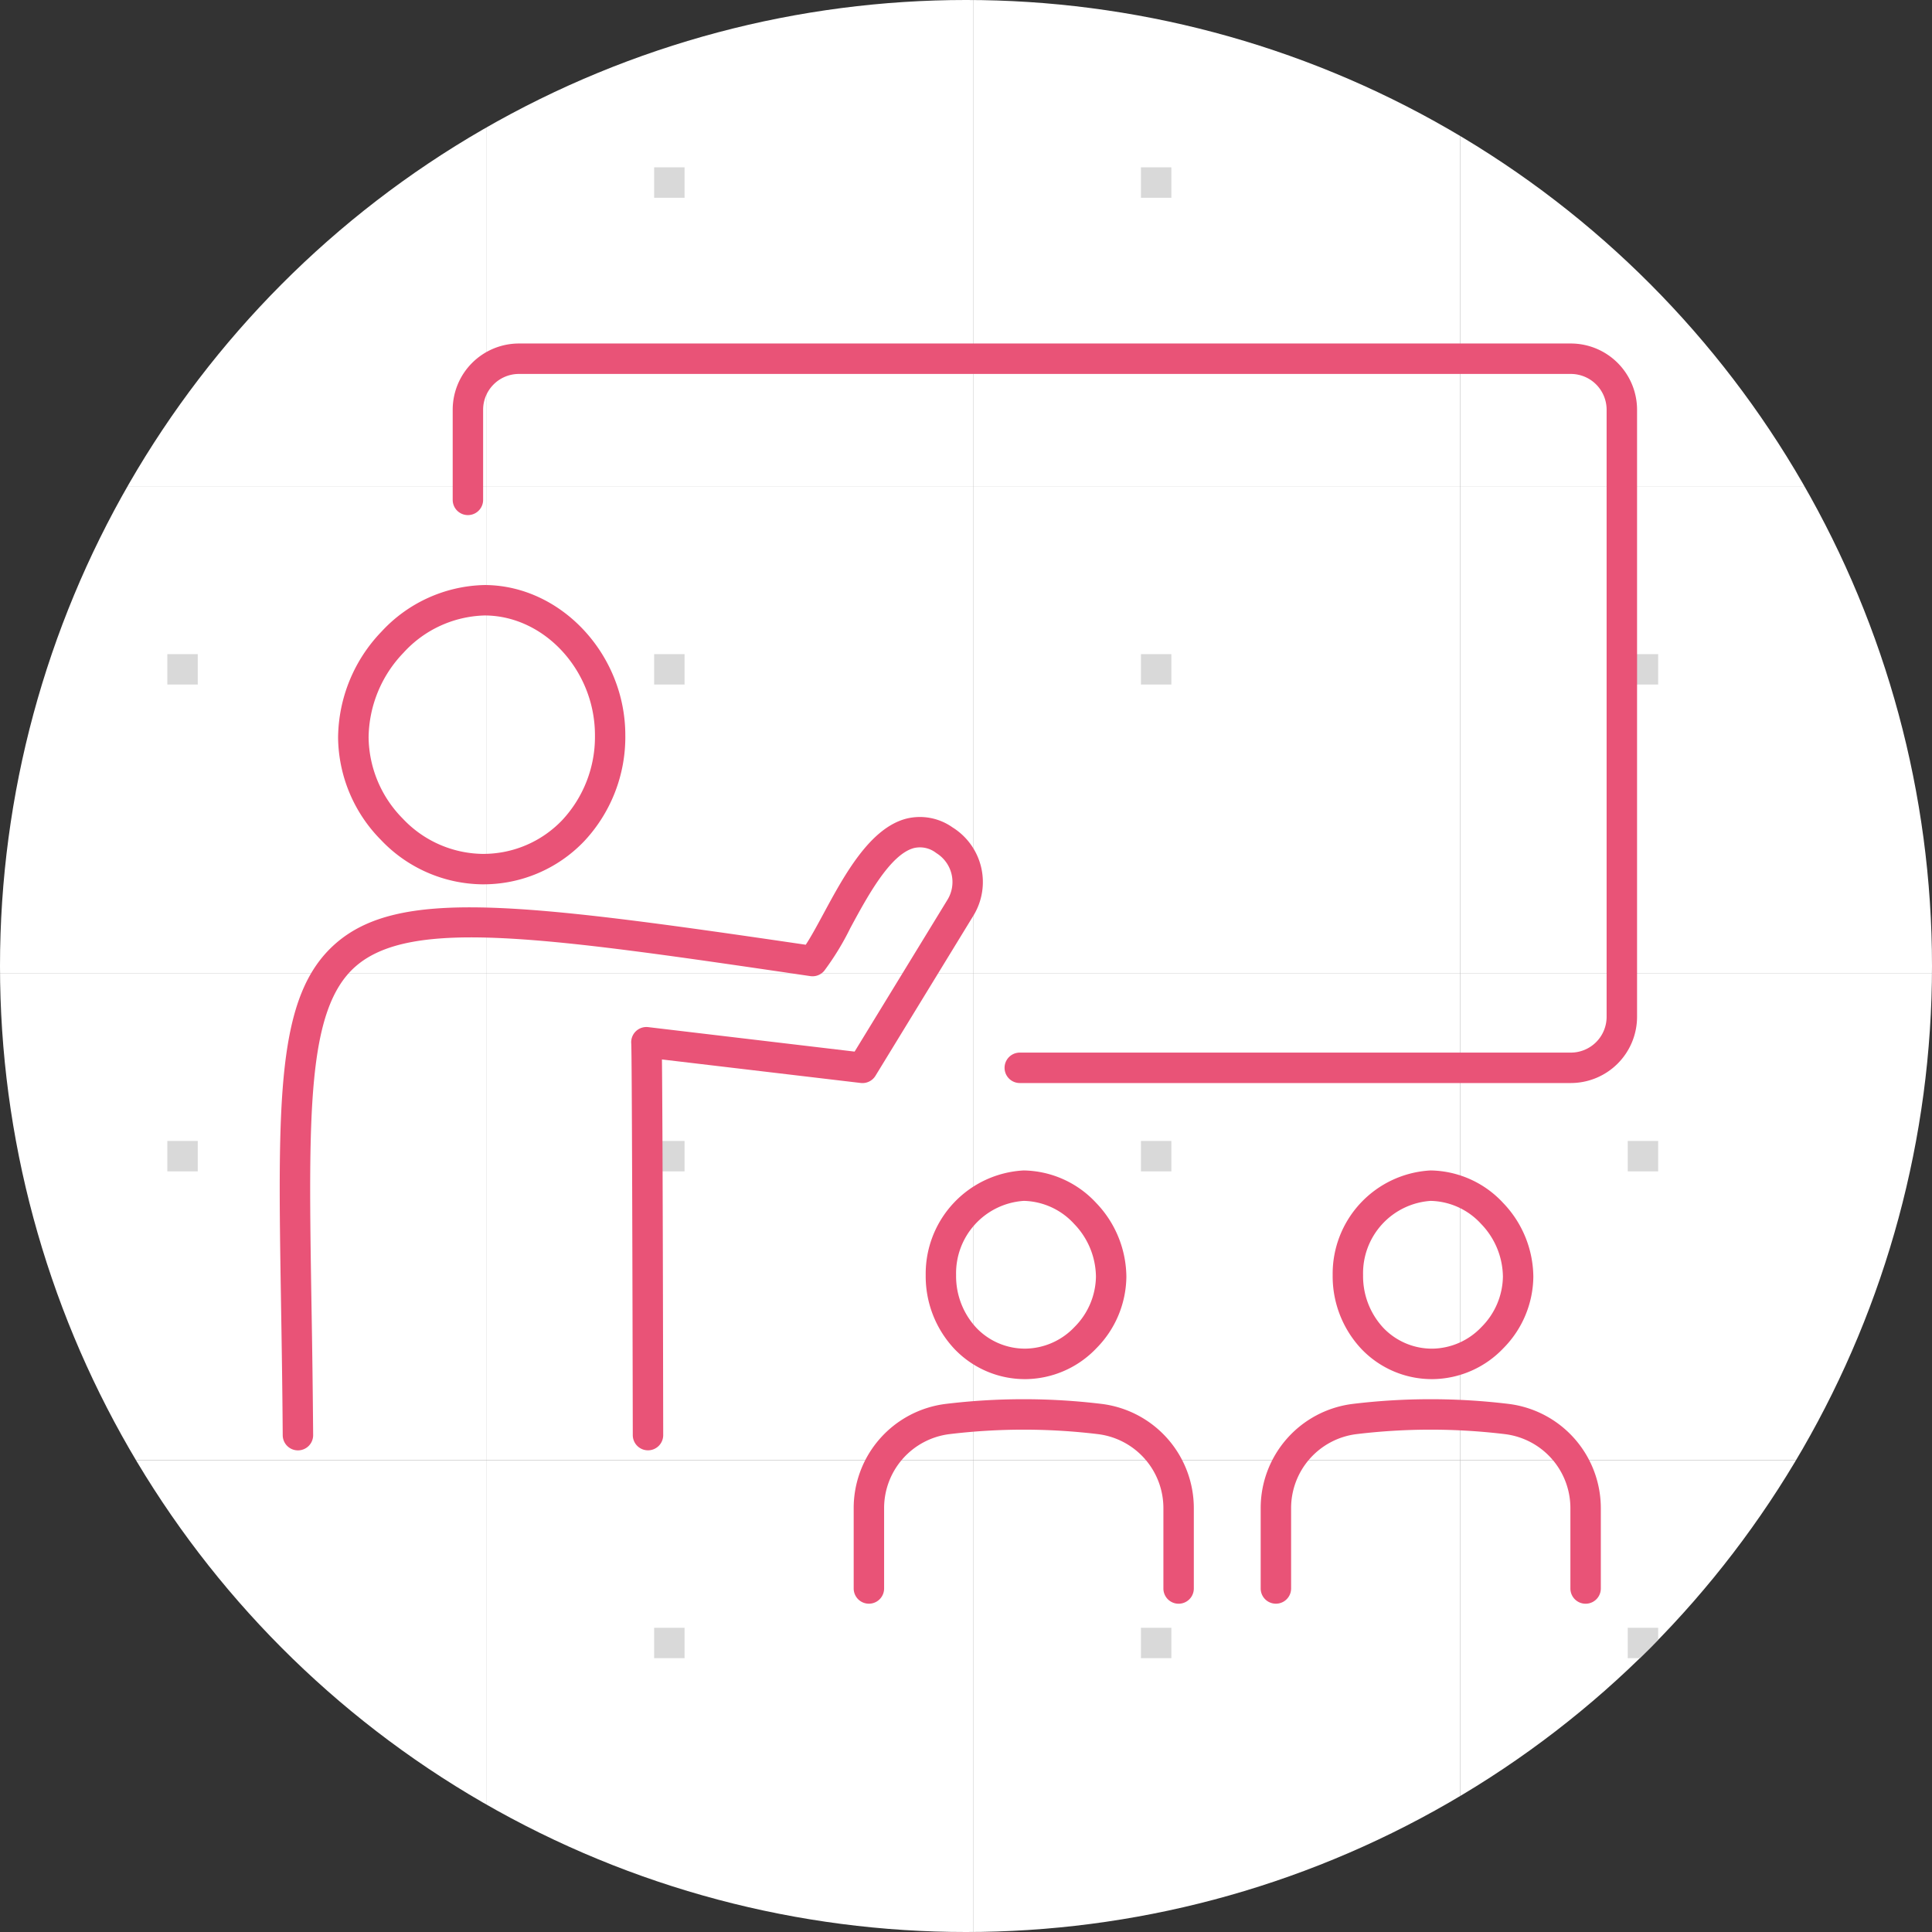
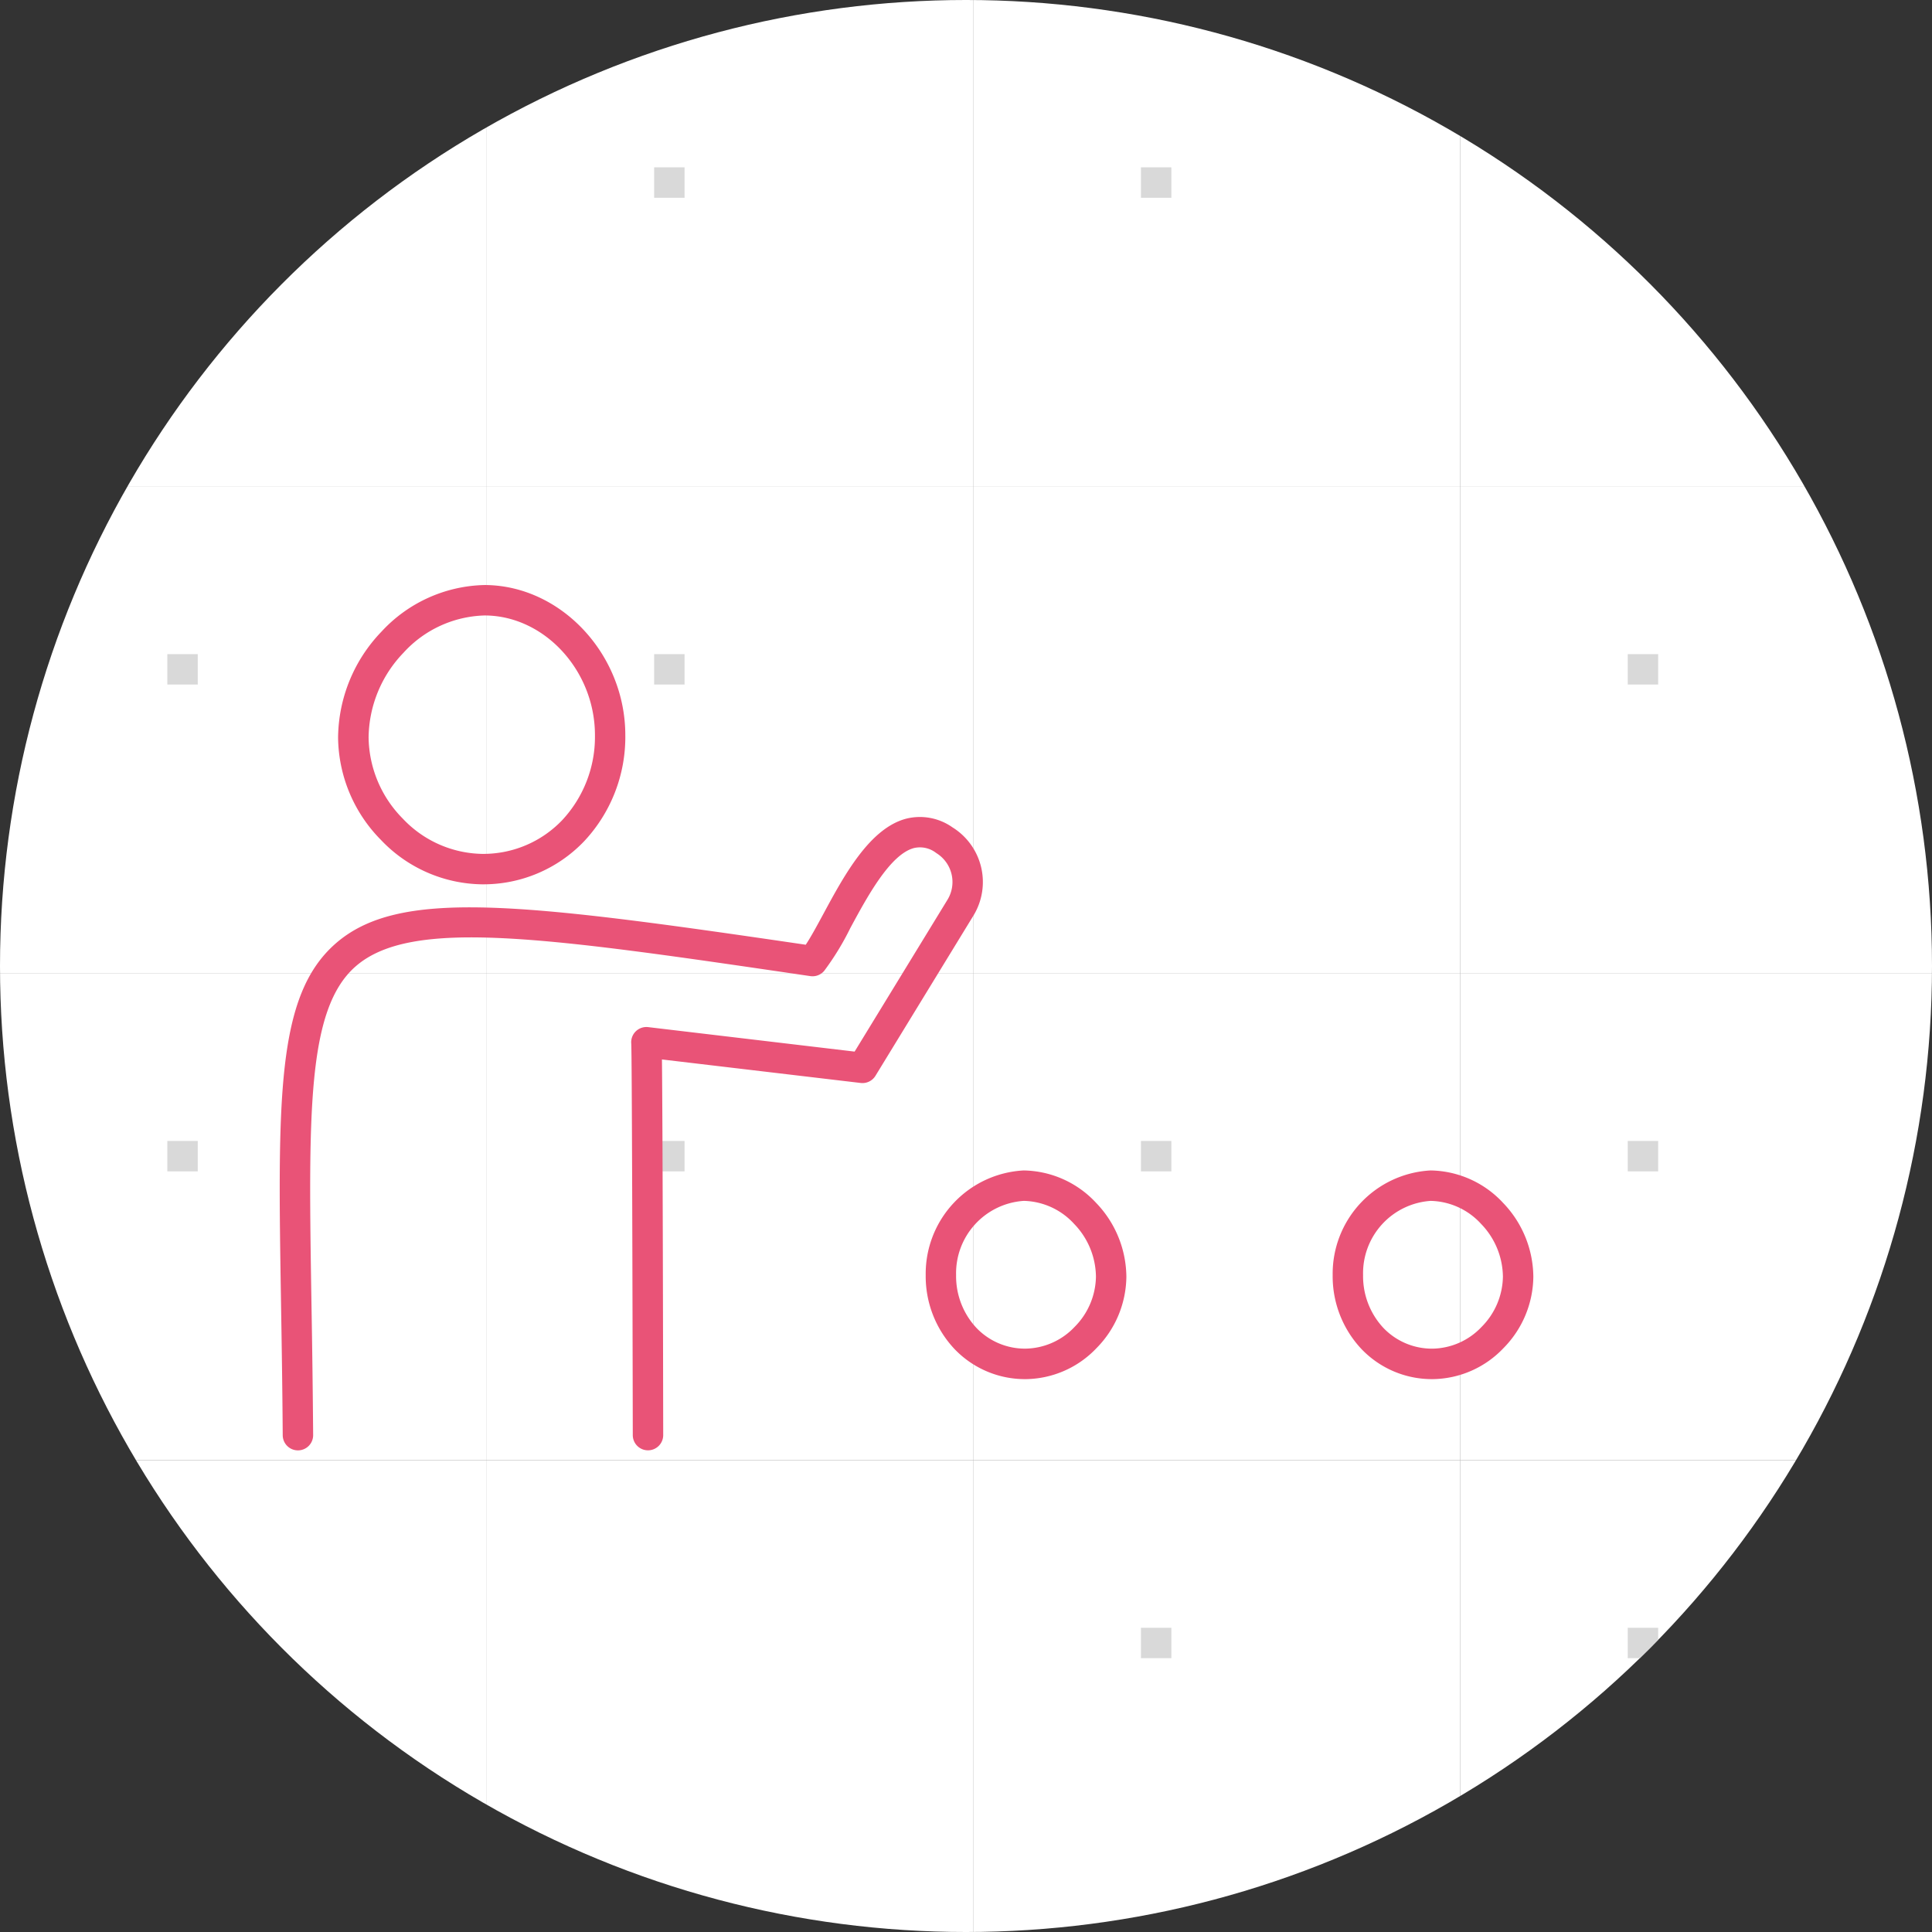
<svg xmlns="http://www.w3.org/2000/svg" width="127" height="127">
  <rect width="100%" height="100%" fill="#333333" stroke="none" />
  <defs>
    <clipPath id="a">
      <circle data-name="楕円形 10" cx="63.5" cy="63.5" r="63.5" transform="translate(-1353 -16982)" fill="#fff" stroke="#707070" />
    </clipPath>
    <clipPath id="b">
      <path fill="none" d="M0 0h127v127H0z" />
    </clipPath>
    <clipPath id="c">
      <path data-name="パス 1732" d="M0 0h90v90H0z" transform="translate(-699 -16256)" fill="#fff" stroke="#707070" />
    </clipPath>
  </defs>
  <g data-name="グループ 911">
    <g data-name="マスクグループ 10" transform="translate(1353 16982)" clip-path="url(#a)">
      <g data-name="リピートグリッド 11" transform="translate(-1353 -16982)" clip-path="url(#b)">
        <g data-name="グループ 730">
          <path data-name="長方形 3430" fill="#fff" d="M0 0h32v32H0z" />
          <path data-name="長方形 3431" fill="#d9d9d9" d="M11 11h2v2h-2z" />
        </g>
        <g data-name="グループ 731">
          <path data-name="長方形 3432" fill="#fff" d="M32 0h32v32H32z" />
          <path data-name="長方形 3433" fill="#d9d9d9" d="M43 11h2v2h-2z" />
        </g>
        <g data-name="グループ 732">
          <path data-name="長方形 3434" fill="#fff" d="M64 0h32v32H64z" />
          <path data-name="長方形 3435" fill="#d9d9d9" d="M75 11h2v2h-2z" />
        </g>
        <g data-name="グループ 733">
          <path data-name="長方形 3436" fill="#fff" d="M96 0h32v32H96z" />
          <path data-name="長方形 3437" fill="#d9d9d9" d="M107 11h2v2h-2z" />
        </g>
        <g data-name="グループ 734">
          <path data-name="長方形 3438" fill="#fff" d="M0 32h32v32H0z" />
          <path data-name="長方形 3439" fill="#d9d9d9" d="M11 43h2v2h-2z" />
        </g>
        <g data-name="グループ 735">
          <path data-name="長方形 3440" fill="#fff" d="M32 32h32v32H32z" />
          <path data-name="長方形 3441" fill="#d9d9d9" d="M43 43h2v2h-2z" />
        </g>
        <g data-name="グループ 736">
          <path data-name="長方形 3442" fill="#fff" d="M64 32h32v32H64z" />
-           <path data-name="長方形 3443" fill="#d9d9d9" d="M75 43h2v2h-2z" />
        </g>
        <g data-name="グループ 737">
          <path data-name="長方形 3444" fill="#fff" d="M96 32h32v32H96z" />
          <path data-name="長方形 3445" fill="#d9d9d9" d="M107 43h2v2h-2z" />
        </g>
        <g data-name="グループ 738">
          <path data-name="長方形 3446" fill="#fff" d="M0 64h32v32H0z" />
          <path data-name="長方形 3447" fill="#d9d9d9" d="M11 75h2v2h-2z" />
        </g>
        <g data-name="グループ 739">
          <path data-name="長方形 3448" fill="#fff" d="M32 64h32v32H32z" />
          <path data-name="長方形 3449" fill="#d9d9d9" d="M43 75h2v2h-2z" />
        </g>
        <g data-name="グループ 740">
          <path data-name="長方形 3450" fill="#fff" d="M64 64h32v32H64z" />
          <path data-name="長方形 3451" fill="#d9d9d9" d="M75 75h2v2h-2z" />
        </g>
        <g data-name="グループ 741">
          <path data-name="長方形 3452" fill="#fff" d="M96 64h32v32H96z" />
          <path data-name="長方形 3453" fill="#d9d9d9" d="M107 75h2v2h-2z" />
        </g>
        <g data-name="グループ 742">
          <path data-name="長方形 3454" fill="#fff" d="M0 96h32v32H0z" />
          <path data-name="長方形 3455" fill="#d9d9d9" d="M11 107h2v2h-2z" />
        </g>
        <g data-name="グループ 743">
          <path data-name="長方形 3456" fill="#fff" d="M32 96h32v32H32z" />
-           <path data-name="長方形 3457" fill="#d9d9d9" d="M43 107h2v2h-2z" />
        </g>
        <g data-name="グループ 744">
          <path data-name="長方形 3458" fill="#fff" d="M64 96h32v32H64z" />
          <path data-name="長方形 3459" fill="#d9d9d9" d="M75 107h2v2h-2z" />
        </g>
        <g data-name="グループ 745">
          <path data-name="長方形 3460" fill="#fff" d="M96 96h32v32H96z" />
          <path data-name="長方形 3461" fill="#d9d9d9" d="M107 107h2v2h-2z" />
        </g>
      </g>
    </g>
    <g data-name="マスクグループ 30" transform="translate(717 16275)" clip-path="url(#c)">
      <g data-name="グループ 778" fill="#e95377">
-         <path data-name="パス 1642" d="M-613.74-16252.42h-69.15a4.357 4.357 0 00-4.352 4.352v5.928a1 1 0 102 0v-5.928a2.354 2.354 0 012.352-2.351h69.15a2.354 2.354 0 012.351 2.351v39.91a2.354 2.354 0 01-2.351 2.351h-36.225a1 1 0 100 2h36.225a4.357 4.357 0 004.352-4.352v-39.909a4.357 4.357 0 00-4.352-4.352z" />
        <path data-name="パス 1643" d="M-685.317-16216.869h.036a9.154 9.154 0 006.686-2.838 10.016 10.016 0 002.7-6.966c0-5.3-4.206-9.824-9.193-9.87h-.065a9.483 9.483 0 00-6.762 3.055 10.171 10.171 0 00-2.861 6.983 9.707 9.707 0 002.818 6.718 9.315 9.315 0 006.641 2.918zm-5.145-15.239a7.475 7.475 0 015.31-2.434h.055c3.907.036 7.207 3.64 7.206 7.868a8.026 8.026 0 01-2.151 5.585 7.168 7.168 0 01-5.233 2.219h-.032a7.333 7.333 0 01-5.212-2.314 7.717 7.717 0 01-2.251-5.334 8.152 8.152 0 012.309-5.589z" />
        <path data-name="パス 1644" d="M-660.422-16203.811a1 1 0 00.971-.472l6.44-10.531a4.233 4.233 0 00-1.378-5.8 3.716 3.716 0 00-3.024-.575c-2.416.621-4.1 3.742-5.454 6.249-.419.775-.819 1.517-1.167 2.042-18.879-2.772-26.759-3.719-30.917-.068-3.9 3.426-3.793 10.213-3.574 23.734.042 2.56.089 5.462.11 8.579a1 1 0 102-.013 873.521 873.521 0 00-.11-8.6c-.2-12.5-.314-19.382 2.893-22.2 3.673-3.225 12.437-1.936 29.9.631a1 1 0 00.907-.342 17.723 17.723 0 001.72-2.816c1.107-2.05 2.622-4.858 4.191-5.262a1.734 1.734 0 011.461.331 2.235 2.235 0 01.737 3.067l-6.106 9.984-13.568-1.609a1 1 0 00-1.114 1.087c.044.806.082 15.808.1 25.732a1 1 0 001 1 1 1 0 001-1c-.01-6.514-.035-20.43-.083-24.694z" />
        <path data-name="パス 1645" d="M-656.149-16191.179a6.975 6.975 0 001.887 4.85 6.4 6.4 0 004.678 1.986h.023a6.509 6.509 0 004.639-2.037 6.769 6.769 0 001.964-4.686 7.082 7.082 0 00-1.99-4.864 6.626 6.626 0 00-4.731-2.13h-.045a6.8 6.8 0 00-6.425 6.881zm6.439-4.881h.036a4.619 4.619 0 013.279 1.51 5.065 5.065 0 011.437 3.471 4.779 4.779 0 01-1.4 3.3 4.533 4.533 0 01-3.231 1.432 4.419 4.419 0 01-3.229-1.367 4.984 4.984 0 01-1.333-3.469 4.768 4.768 0 014.44-4.877z" />
-         <path data-name="パス 1646" d="M-644.576-16182.713a42.647 42.647 0 00-10.265 0 6.9 6.9 0 00-6.042 6.866v5.266a1 1 0 002 0v-5.266a4.9 4.9 0 014.282-4.879 40.652 40.652 0 019.784 0 4.9 4.9 0 014.293 4.881v5.266a1 1 0 002 0v-5.266a6.907 6.907 0 00-6.052-6.868z" />
        <path data-name="パス 1647" d="M-622.832-16184.343h.023a6.509 6.509 0 004.639-2.037 6.769 6.769 0 001.964-4.686 7.081 7.081 0 00-1.99-4.864 6.626 6.626 0 00-4.731-2.13h-.045a6.8 6.8 0 00-6.425 6.881 6.975 6.975 0 001.886 4.85 6.4 6.4 0 004.679 1.986zm-.126-11.716h.036a4.619 4.619 0 013.279 1.51 5.065 5.065 0 011.437 3.471 4.78 4.78 0 01-1.4 3.3 4.534 4.534 0 01-3.231 1.432 4.42 4.42 0 01-3.229-1.367 4.985 4.985 0 01-1.332-3.469 4.768 4.768 0 014.44-4.878z" />
-         <path data-name="パス 1648" d="M-617.823-16182.713a42.655 42.655 0 00-10.265 0 6.9 6.9 0 00-6.041 6.866v5.266a1 1 0 102 0v-5.266a4.9 4.9 0 014.282-4.879 40.651 40.651 0 019.784 0 4.9 4.9 0 014.293 4.881v5.266a1 1 0 002 0v-5.266a6.907 6.907 0 00-6.053-6.868z" />
      </g>
    </g>
  </g>
</svg>